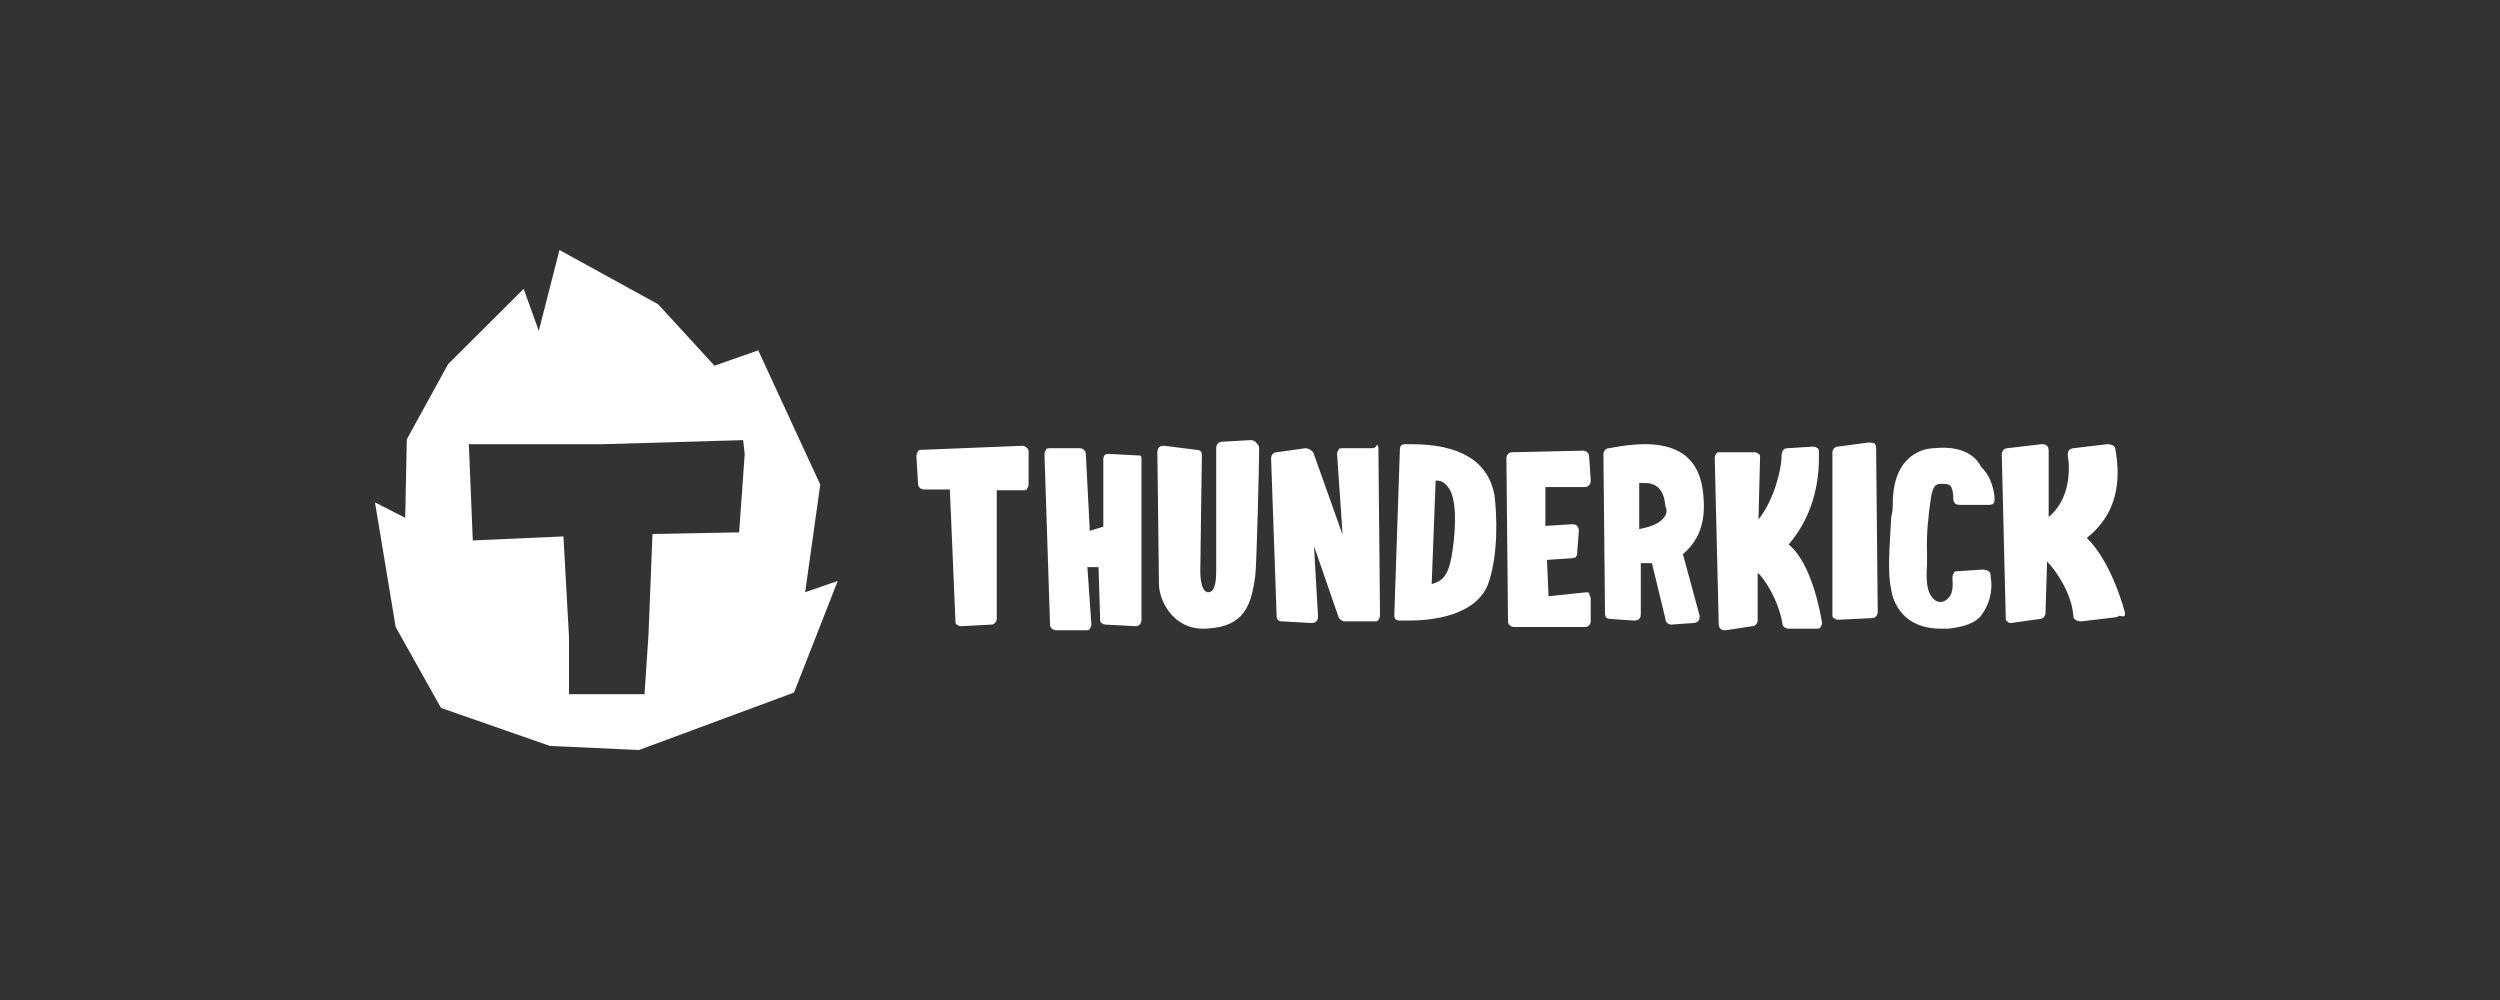
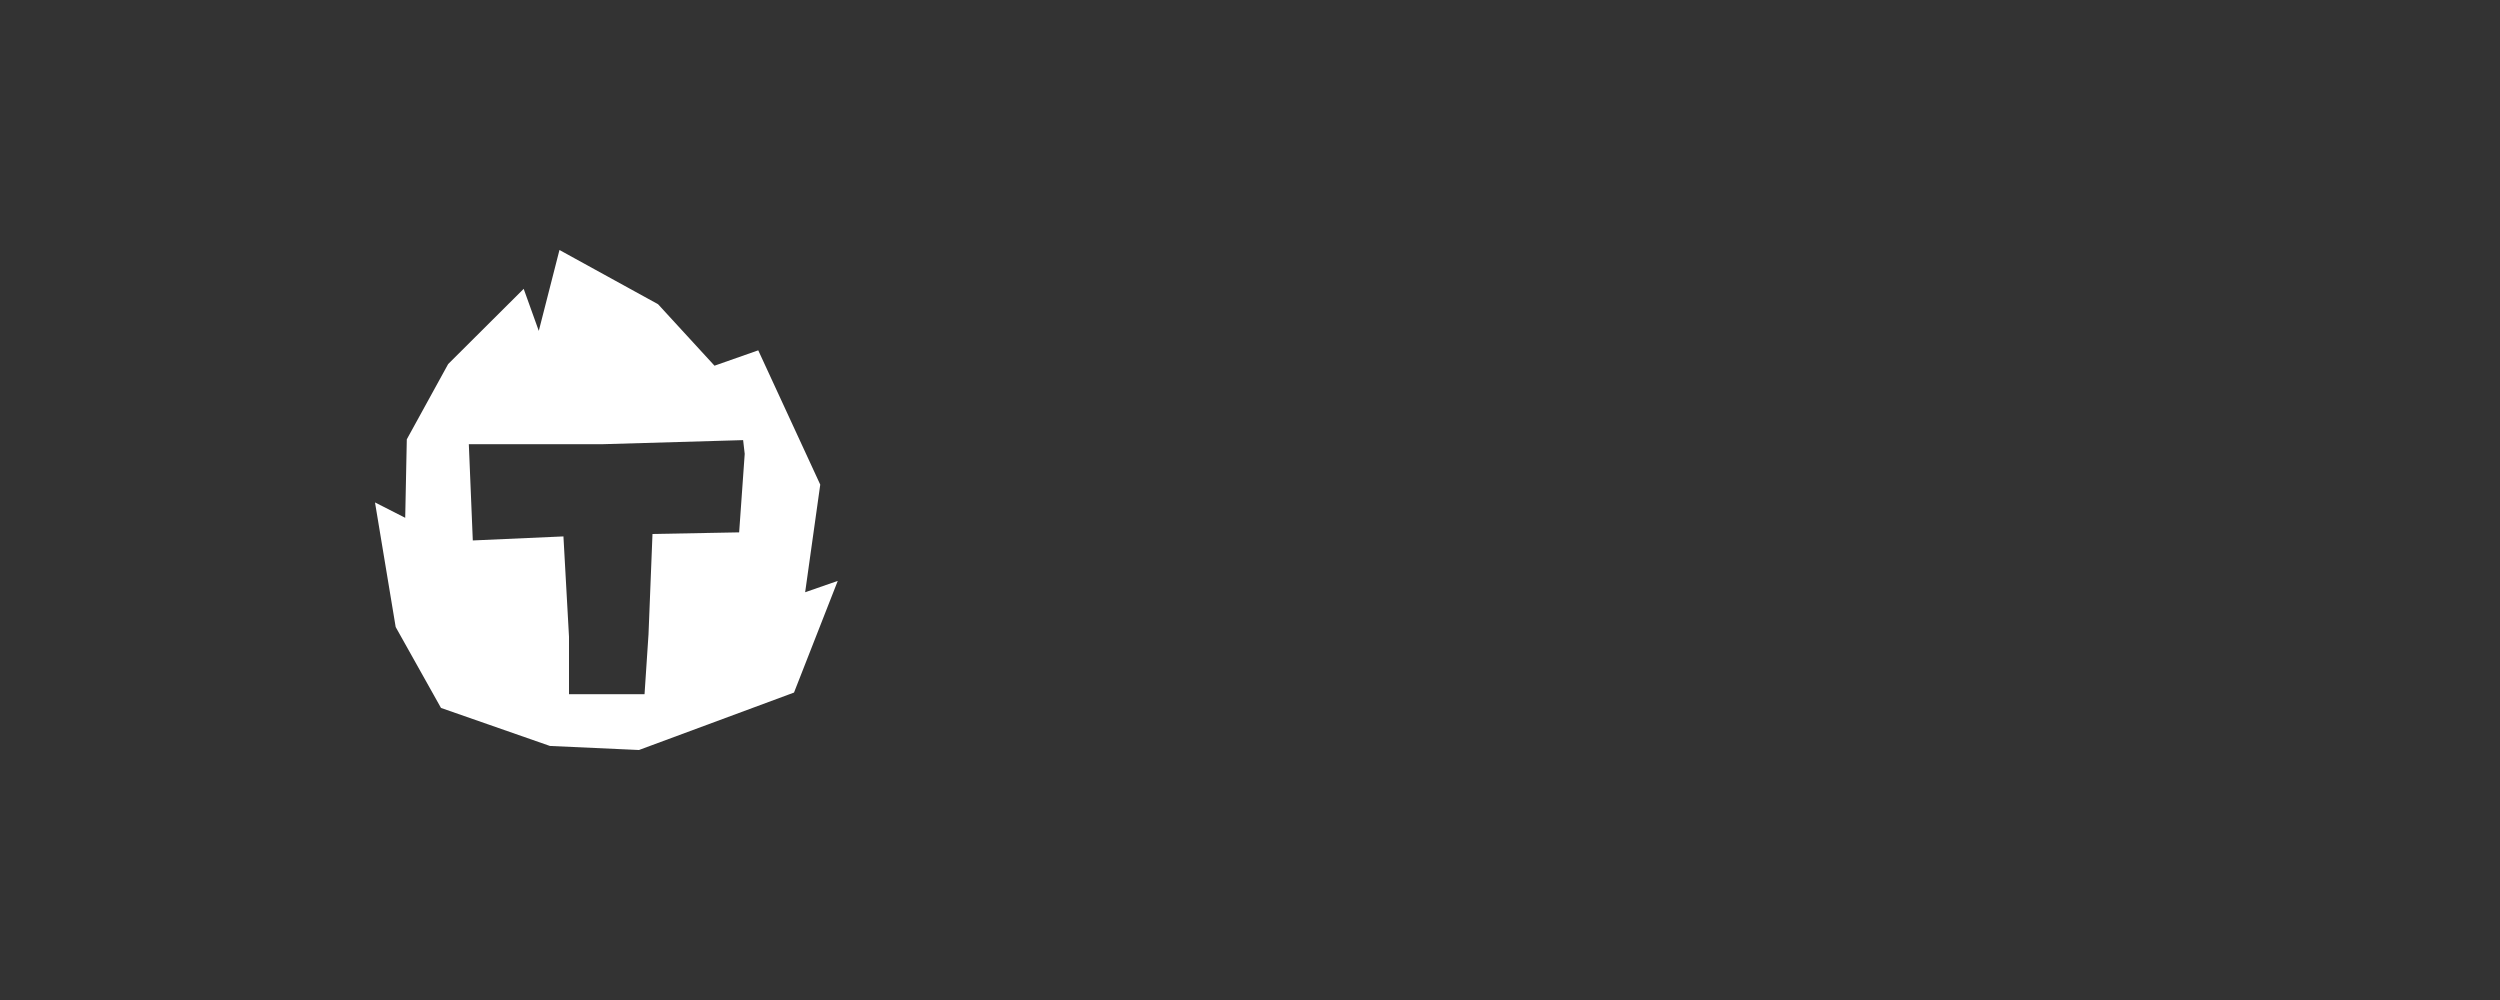
<svg xmlns="http://www.w3.org/2000/svg" width="200px" height="80px" viewBox="0 0 200 80" version="1.1">
  <rect x="0" y="0" width="200" height="80" fill="#333333" stroke="none" />
  <title>thunderkick/ transparent-background / color-with-light-foreground / logo </title>
  <g id="thunderkick/-transparent-background-/-color-with-light-foreground-/-logo-" stroke="none" stroke-width="1" fill="none" fill-rule="evenodd">
    <g id="logo" transform="translate(30, 20)" fill="#FFFFFF" fill-rule="nonzero">
-       <path d="M51.776,15.663 L43.762,15.987 C43.635,15.987 43.444,15.987 43.444,16.117 C43.317,16.246 43.317,16.44 43.317,16.57 L43.444,18.706 C43.444,19.029 43.762,19.159 43.889,19.159 L45.988,19.159 L46.433,29.644 C46.433,29.773 46.433,29.968 46.561,29.968 C46.688,30.097 46.879,30.097 46.879,30.097 L49.296,29.968 L49.296,29.968 C49.614,29.968 49.741,29.644 49.741,29.515 L49.741,19.223 L51.84,19.223 C51.967,19.223 52.158,19.223 52.158,19.094 C52.285,18.964 52.285,18.77 52.285,18.641 L52.285,16.181 C52.349,15.987 52.095,15.663 51.776,15.663 Z M61.127,16.44 L58.71,16.311 C58.392,16.311 58.264,16.44 58.264,16.764 L58.264,22.136 L57.183,22.46 L56.865,16.311 C56.865,15.987 56.547,15.858 56.42,15.858 L54.003,15.858 C53.876,15.858 53.685,15.858 53.685,15.987 C53.557,16.117 53.557,16.311 53.557,16.311 L54.003,29.968 C54.003,30.291 54.321,30.421 54.448,30.421 L56.865,30.421 C56.992,30.421 57.183,30.421 57.183,30.291 C57.31,30.162 57.31,29.968 57.31,29.968 L56.992,25.372 L57.883,25.372 L58.01,29.515 C58.01,29.644 58.01,29.838 58.137,29.838 C58.264,29.968 58.455,29.968 58.455,29.968 L60.872,30.097 L60.872,30.097 C61.19,30.097 61.318,29.773 61.318,29.644 L61.318,16.764 C61.318,16.634 61.318,16.44 61.19,16.44 C61.445,16.44 61.254,16.44 61.127,16.44 Z M70.032,15.21 L67.742,15.34 C67.424,15.34 67.297,15.663 67.297,15.793 C67.297,15.793 67.297,24.401 67.297,25.502 C67.297,26.149 67.297,27.379 66.661,27.379 C66.215,27.379 66.025,26.602 66.025,25.696 C66.025,24.466 66.152,16.634 66.152,16.44 C66.152,16.117 66.025,15.987 65.706,15.987 L63.162,15.663 C63.035,15.663 62.844,15.663 62.717,15.793 C62.59,15.922 62.59,16.117 62.59,16.246 C62.59,16.246 62.717,26.214 62.717,26.731 C62.717,27.961 63.798,30.421 66.47,30.291 C69.65,30.162 70.095,28.285 70.413,26.149 C70.541,25.243 70.731,16.893 70.731,15.987 C70.731,15.858 70.731,15.663 70.604,15.534 C70.35,15.21 70.223,15.21 70.032,15.21 Z M79.7,15.858 L77.41,15.858 L77.41,15.858 C77.283,15.858 77.092,15.858 77.092,15.987 C76.965,16.117 76.965,16.311 76.965,16.311 L77.41,22.783 L75.057,16.181 C74.93,16.052 74.739,15.858 74.421,15.858 L72.131,16.181 C71.813,16.181 71.686,16.505 71.686,16.634 L72.131,29.256 C72.131,29.579 72.258,29.709 72.576,29.709 L74.866,29.838 C74.993,29.838 75.184,29.838 75.311,29.709 C75.438,29.579 75.438,29.385 75.438,29.256 L75.12,23.689 L77.092,29.385 C77.092,29.515 77.41,29.709 77.537,29.709 L79.955,29.709 L79.955,29.709 C80.082,29.709 80.273,29.709 80.273,29.579 C80.4,29.45 80.4,29.256 80.4,29.126 L80.273,15.922 C80.273,15.793 80.273,15.599 80.145,15.599 C80.018,15.858 79.891,15.858 79.7,15.858 Z M82.881,15.534 C82.753,15.534 82.562,15.534 82.435,15.534 C82.117,15.534 81.99,15.663 81.99,15.987 L81.545,29.191 C81.545,29.515 81.672,29.644 81.99,29.644 C81.99,29.644 82.308,29.644 82.753,29.644 L82.753,29.644 C84.407,29.644 88.224,29.32 89.114,26.537 C89.877,24.207 89.75,21.165 89.559,19.612 C89.05,16.893 86.824,15.534 82.881,15.534 Z M86.188,24.142 C85.87,26.278 85.298,26.472 84.534,26.731 L84.852,18.447 C85.17,18.447 85.488,18.447 85.934,19.094 C86.506,20 86.506,22.006 86.188,24.142 Z M96.938,27.379 L93.885,27.702 L93.757,24.79 L95.729,24.66 C96.047,24.66 96.174,24.531 96.174,24.207 L96.302,22.524 C96.302,22.395 96.302,22.201 96.174,22.071 C96.047,21.942 95.856,21.942 95.729,21.942 L93.63,22.071 L93.63,18.964 L96.811,18.964 L96.811,18.964 C97.129,18.964 97.256,18.641 97.256,18.511 L97.256,18.382 L97.129,16.505 C97.129,16.181 96.811,16.052 96.683,16.052 L90.959,16.181 C90.641,16.181 90.513,16.505 90.513,16.634 L90.641,29.709 C90.641,30.032 90.959,30.162 91.086,30.162 L96.811,30.162 C97.065,30.162 97.256,29.968 97.256,29.709 L97.256,28.026 C97.256,27.896 97.256,27.702 97.129,27.573 C97.256,27.508 97.065,27.379 96.938,27.379 Z M106.288,19.871 C106.161,17.994 105.525,15.534 101.581,15.534 C100.691,15.534 99.736,15.663 98.719,15.858 C98.401,15.858 98.274,16.181 98.274,16.311 L98.401,29.061 C98.401,29.385 98.528,29.515 98.846,29.515 L100.691,29.644 C100.818,29.644 101.009,29.644 101.136,29.515 C101.263,29.385 101.263,29.191 101.263,29.191 L101.263,25.049 L102.154,25.049 L103.235,29.515 C103.235,29.838 103.553,29.968 103.68,29.968 L103.68,29.968 L105.525,29.838 C105.652,29.838 105.843,29.709 105.843,29.709 C105.97,29.579 105.97,29.385 105.97,29.256 L104.634,24.337 C105.525,23.56 106.479,22.33 106.288,19.871 Z M102.98,21.553 C102.535,22.006 101.772,22.201 101.136,22.33 L101.136,18.641 C101.263,18.641 101.454,18.641 101.581,18.641 C102.344,18.641 103.108,18.964 103.235,20.518 C103.426,20.906 103.299,21.23 102.98,21.553 Z M113.094,23.56 C113.857,22.654 115.638,20.324 115.511,16.181 C115.511,16.052 115.511,15.858 115.384,15.858 C115.257,15.728 115.066,15.728 115.066,15.728 L112.967,15.858 C112.649,15.858 112.522,16.181 112.522,16.505 C112.522,17.605 111.886,20.065 110.677,21.553 L110.804,16.634 C110.804,16.505 110.804,16.311 110.677,16.311 C110.55,16.181 110.359,16.181 110.359,16.181 L107.624,16.181 C107.497,16.181 107.306,16.181 107.306,16.311 C107.179,16.44 107.179,16.634 107.179,16.634 L107.497,29.838 C107.497,29.968 107.497,30.162 107.624,30.291 C107.751,30.421 107.942,30.421 108.069,30.421 L110.168,30.097 C110.486,30.097 110.613,29.773 110.613,29.644 L110.613,25.825 C111.059,26.149 112.267,27.961 112.585,29.838 C112.585,30.162 112.903,30.291 113.03,30.291 L115.32,30.291 L115.32,30.291 C115.448,30.291 115.638,30.291 115.638,30.162 C115.766,30.032 115.766,29.838 115.766,29.838 C115.638,29.061 114.939,25.049 113.094,23.56 Z M119.455,15.405 L117.038,15.728 C116.72,15.728 116.592,16.052 116.592,16.181 L116.592,29.126 C116.592,29.256 116.592,29.45 116.72,29.45 C116.847,29.579 117.038,29.579 117.038,29.579 L117.038,29.579 L119.773,29.45 C120.091,29.45 120.218,29.126 120.218,28.997 L120.091,15.922 C120.091,15.793 120.091,15.599 119.964,15.469 C119.773,15.405 119.582,15.405 119.455,15.405 Z M124.734,15.858 C123.971,15.858 121.554,16.311 121.427,20 C121.427,20.453 121.427,20.906 121.299,21.359 C121.172,23.819 120.981,25.696 121.299,27.184 C121.427,28.091 122.19,30.291 125.243,30.291 C125.37,30.291 125.688,30.291 125.879,30.291 C127.088,30.162 128.169,29.838 128.614,29.061 C129.378,27.961 129.378,26.731 129.25,26.149 L129.25,26.019 C129.25,25.696 128.932,25.566 128.614,25.566 L126.642,25.696 C126.515,25.696 126.324,25.696 126.324,25.825 C126.197,25.955 126.197,26.149 126.197,26.278 C126.197,26.602 126.324,27.379 125.879,27.832 C125.752,27.961 125.561,28.155 125.243,28.155 L125.243,28.155 C124.925,28.155 124.798,28.026 124.607,27.832 C124.289,27.508 124.035,26.796 124.162,25.178 C124.162,24.854 124.162,24.595 124.162,24.272 C124.098,22.718 124.289,21.036 124.48,19.806 L124.48,19.806 C124.607,19.029 124.798,18.706 125.243,18.706 C125.688,18.706 126.006,18.706 126.134,19.029 C126.261,19.353 126.261,19.676 126.261,19.806 C126.261,19.935 126.261,20.129 126.388,20.259 C126.515,20.388 126.706,20.388 126.833,20.388 L129.123,20.388 C129.441,20.388 129.568,20.259 129.568,19.935 C129.568,19.935 129.568,18.382 128.487,17.346 C127.915,16.181 126.515,15.663 124.734,15.858 Z M140,29.061 C140,28.932 138.919,24.919 136.947,23.042 C138.028,22.136 140,20.259 139.237,15.987 C139.237,15.663 138.919,15.534 138.601,15.534 L135.866,15.858 C135.738,15.858 135.547,15.987 135.547,15.987 C135.42,16.117 135.42,16.311 135.42,16.44 C135.42,16.44 136.056,19.547 133.894,21.359 L133.894,16.117 C133.894,15.987 133.894,15.793 133.766,15.663 C133.639,15.534 133.448,15.534 133.321,15.534 L130.586,15.858 C130.268,15.858 130.141,16.181 130.141,16.311 L130.459,29.385 C130.459,29.515 130.459,29.709 130.586,29.709 C130.713,29.838 130.713,29.838 130.904,29.838 L130.904,29.838 L133.194,29.515 C133.512,29.515 133.639,29.191 133.639,29.061 L133.766,24.919 C134.53,25.696 135.738,27.508 135.866,29.256 C135.866,29.579 136.184,29.709 136.502,29.709 L139.237,29.385 C139.364,29.385 139.555,29.256 139.555,29.256 C140,29.385 140,29.256 140,29.061 Z" id="Shape" />
      <path d="M34.412,27.379 L35.62,18.77 L30.659,8.026 L27.16,9.256 L22.644,4.337 L14.757,0 L13.103,6.472 L11.895,3.107 L5.852,9.126 L2.544,15.146 L2.417,21.424 L2.27373675e-13,20.194 L1.654,30.162 L5.279,36.634 L13.994,39.676 L21.118,40 L33.521,35.405 L37.02,26.472 L34.412,27.379 Z M29.132,22.589 L22.199,22.718 L21.881,30.744 L21.563,35.534 L15.52,35.534 L15.52,30.939 L15.075,22.913 L7.824,23.236 L7.506,15.534 L18.255,15.534 L29.45,15.21 L29.577,16.311 L29.132,22.589 Z" id="Shape" />
    </g>
  </g>
</svg>